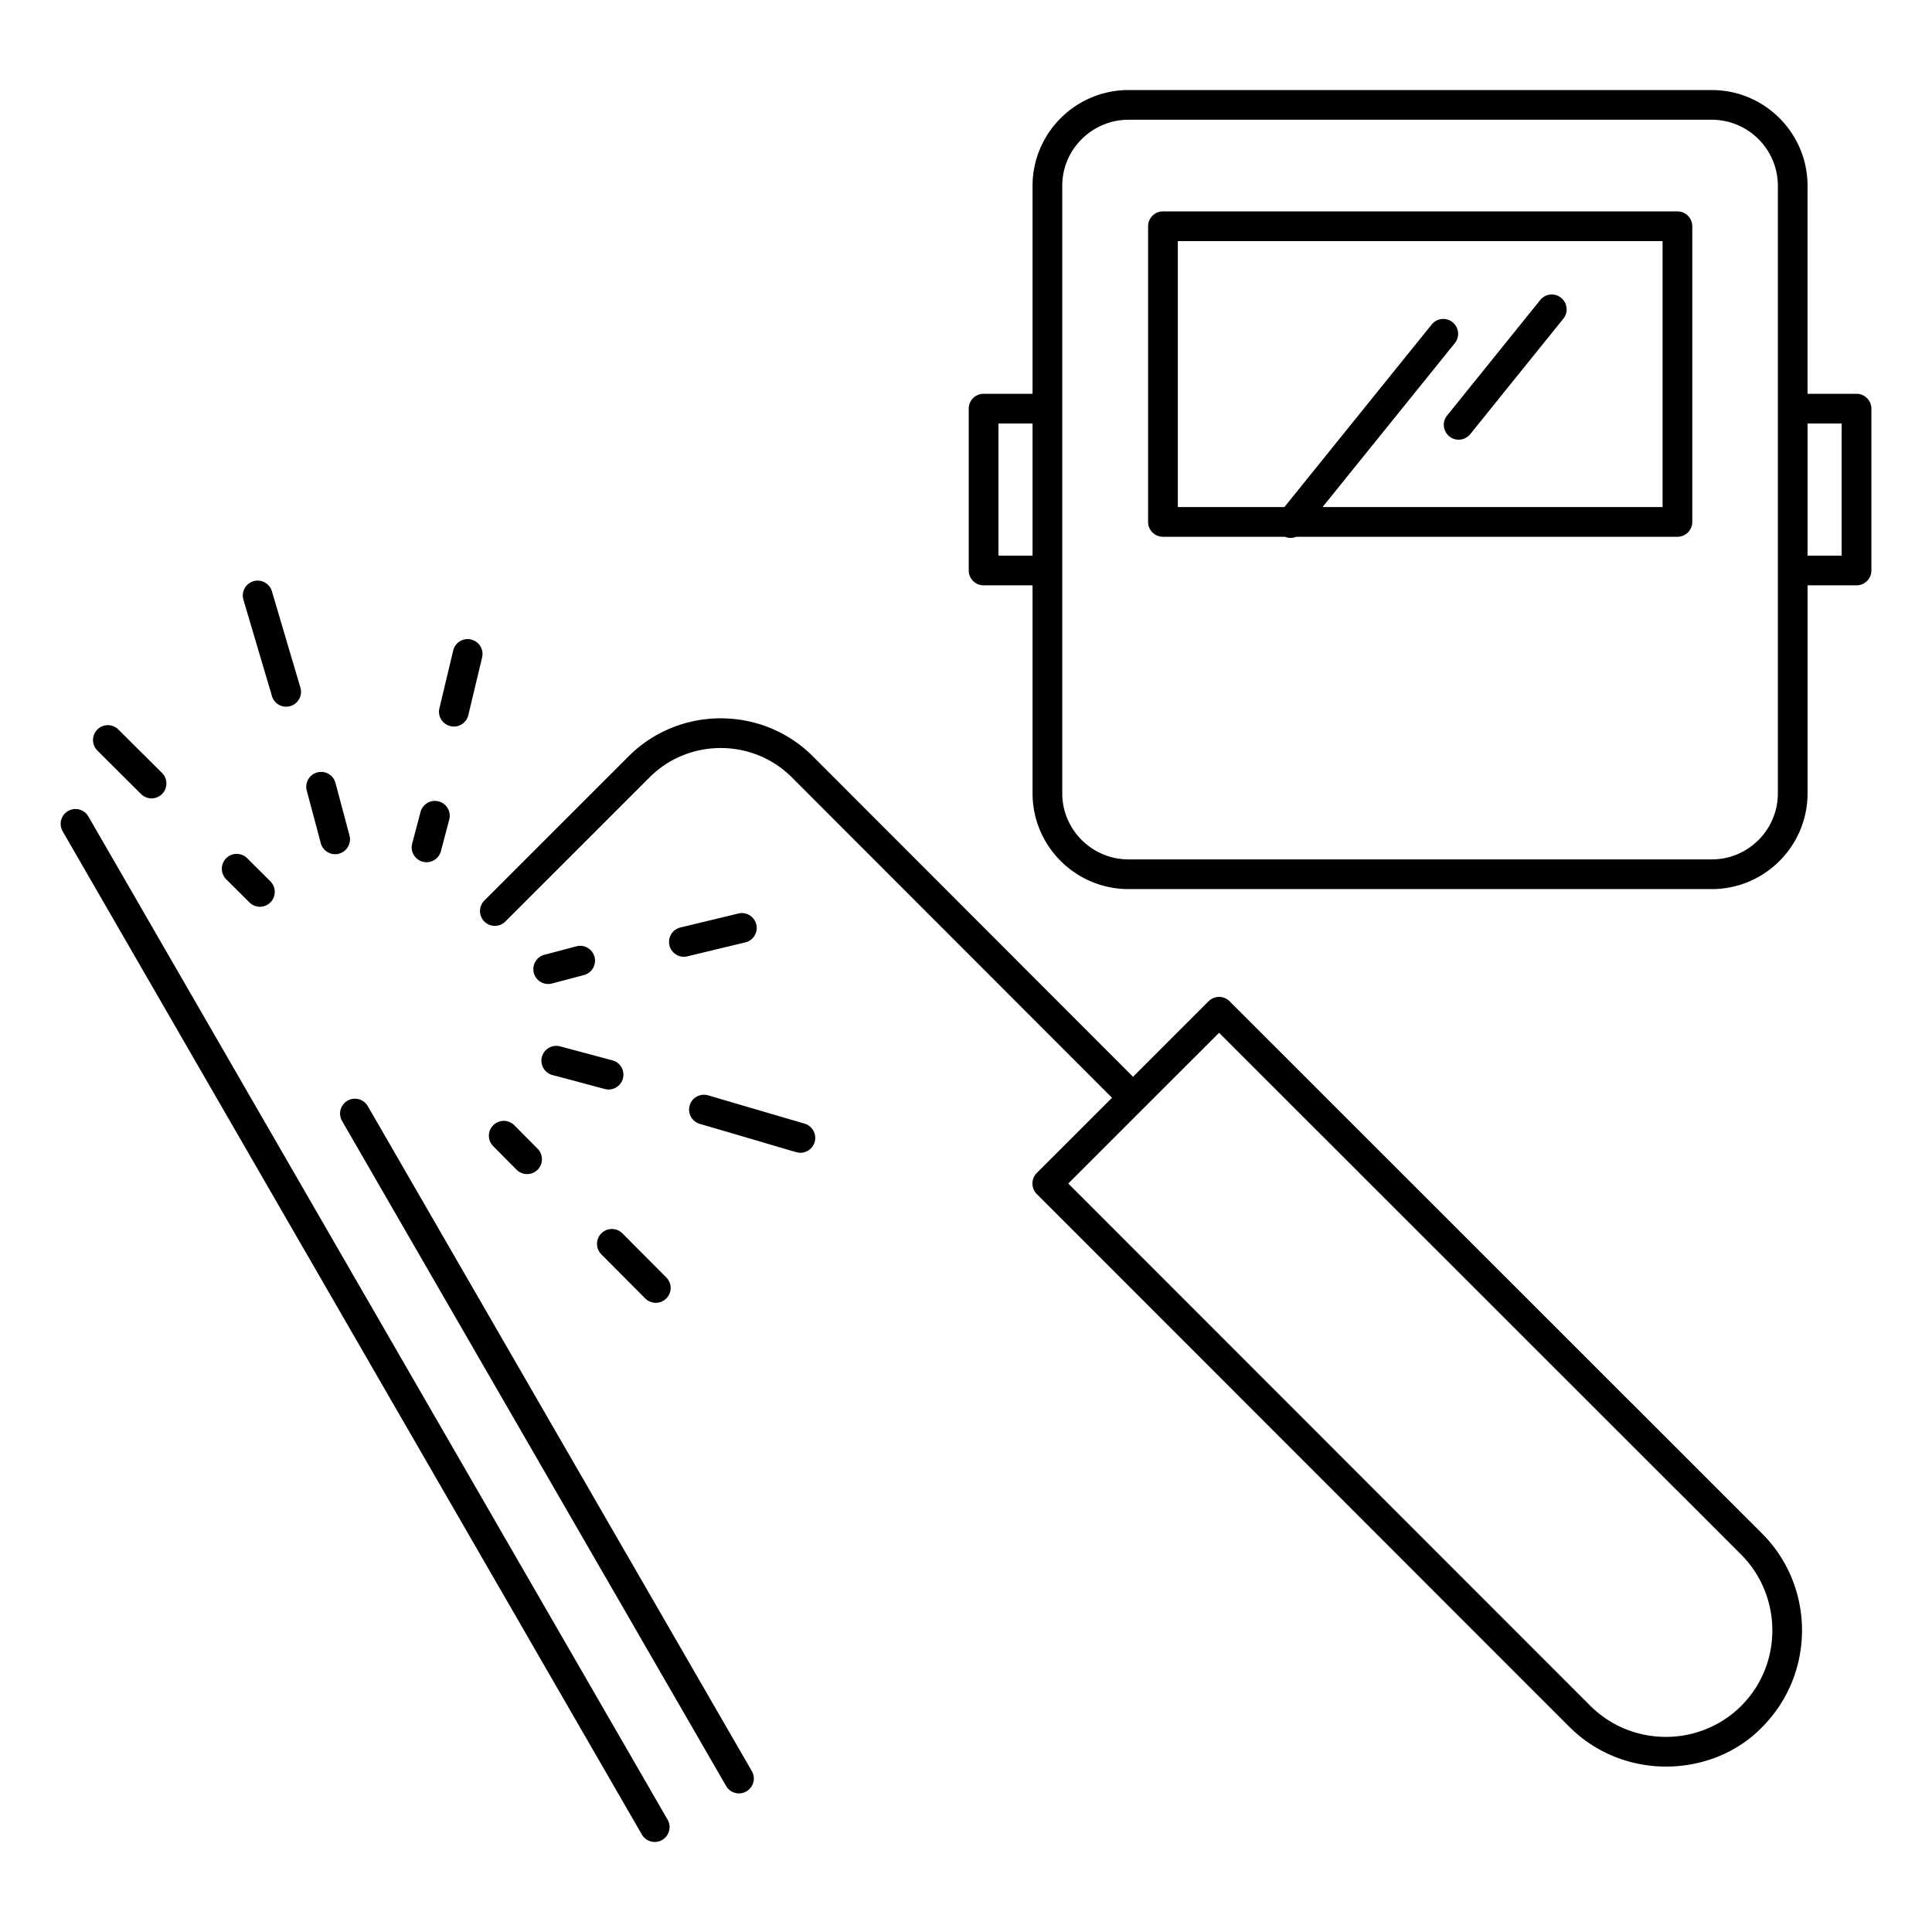
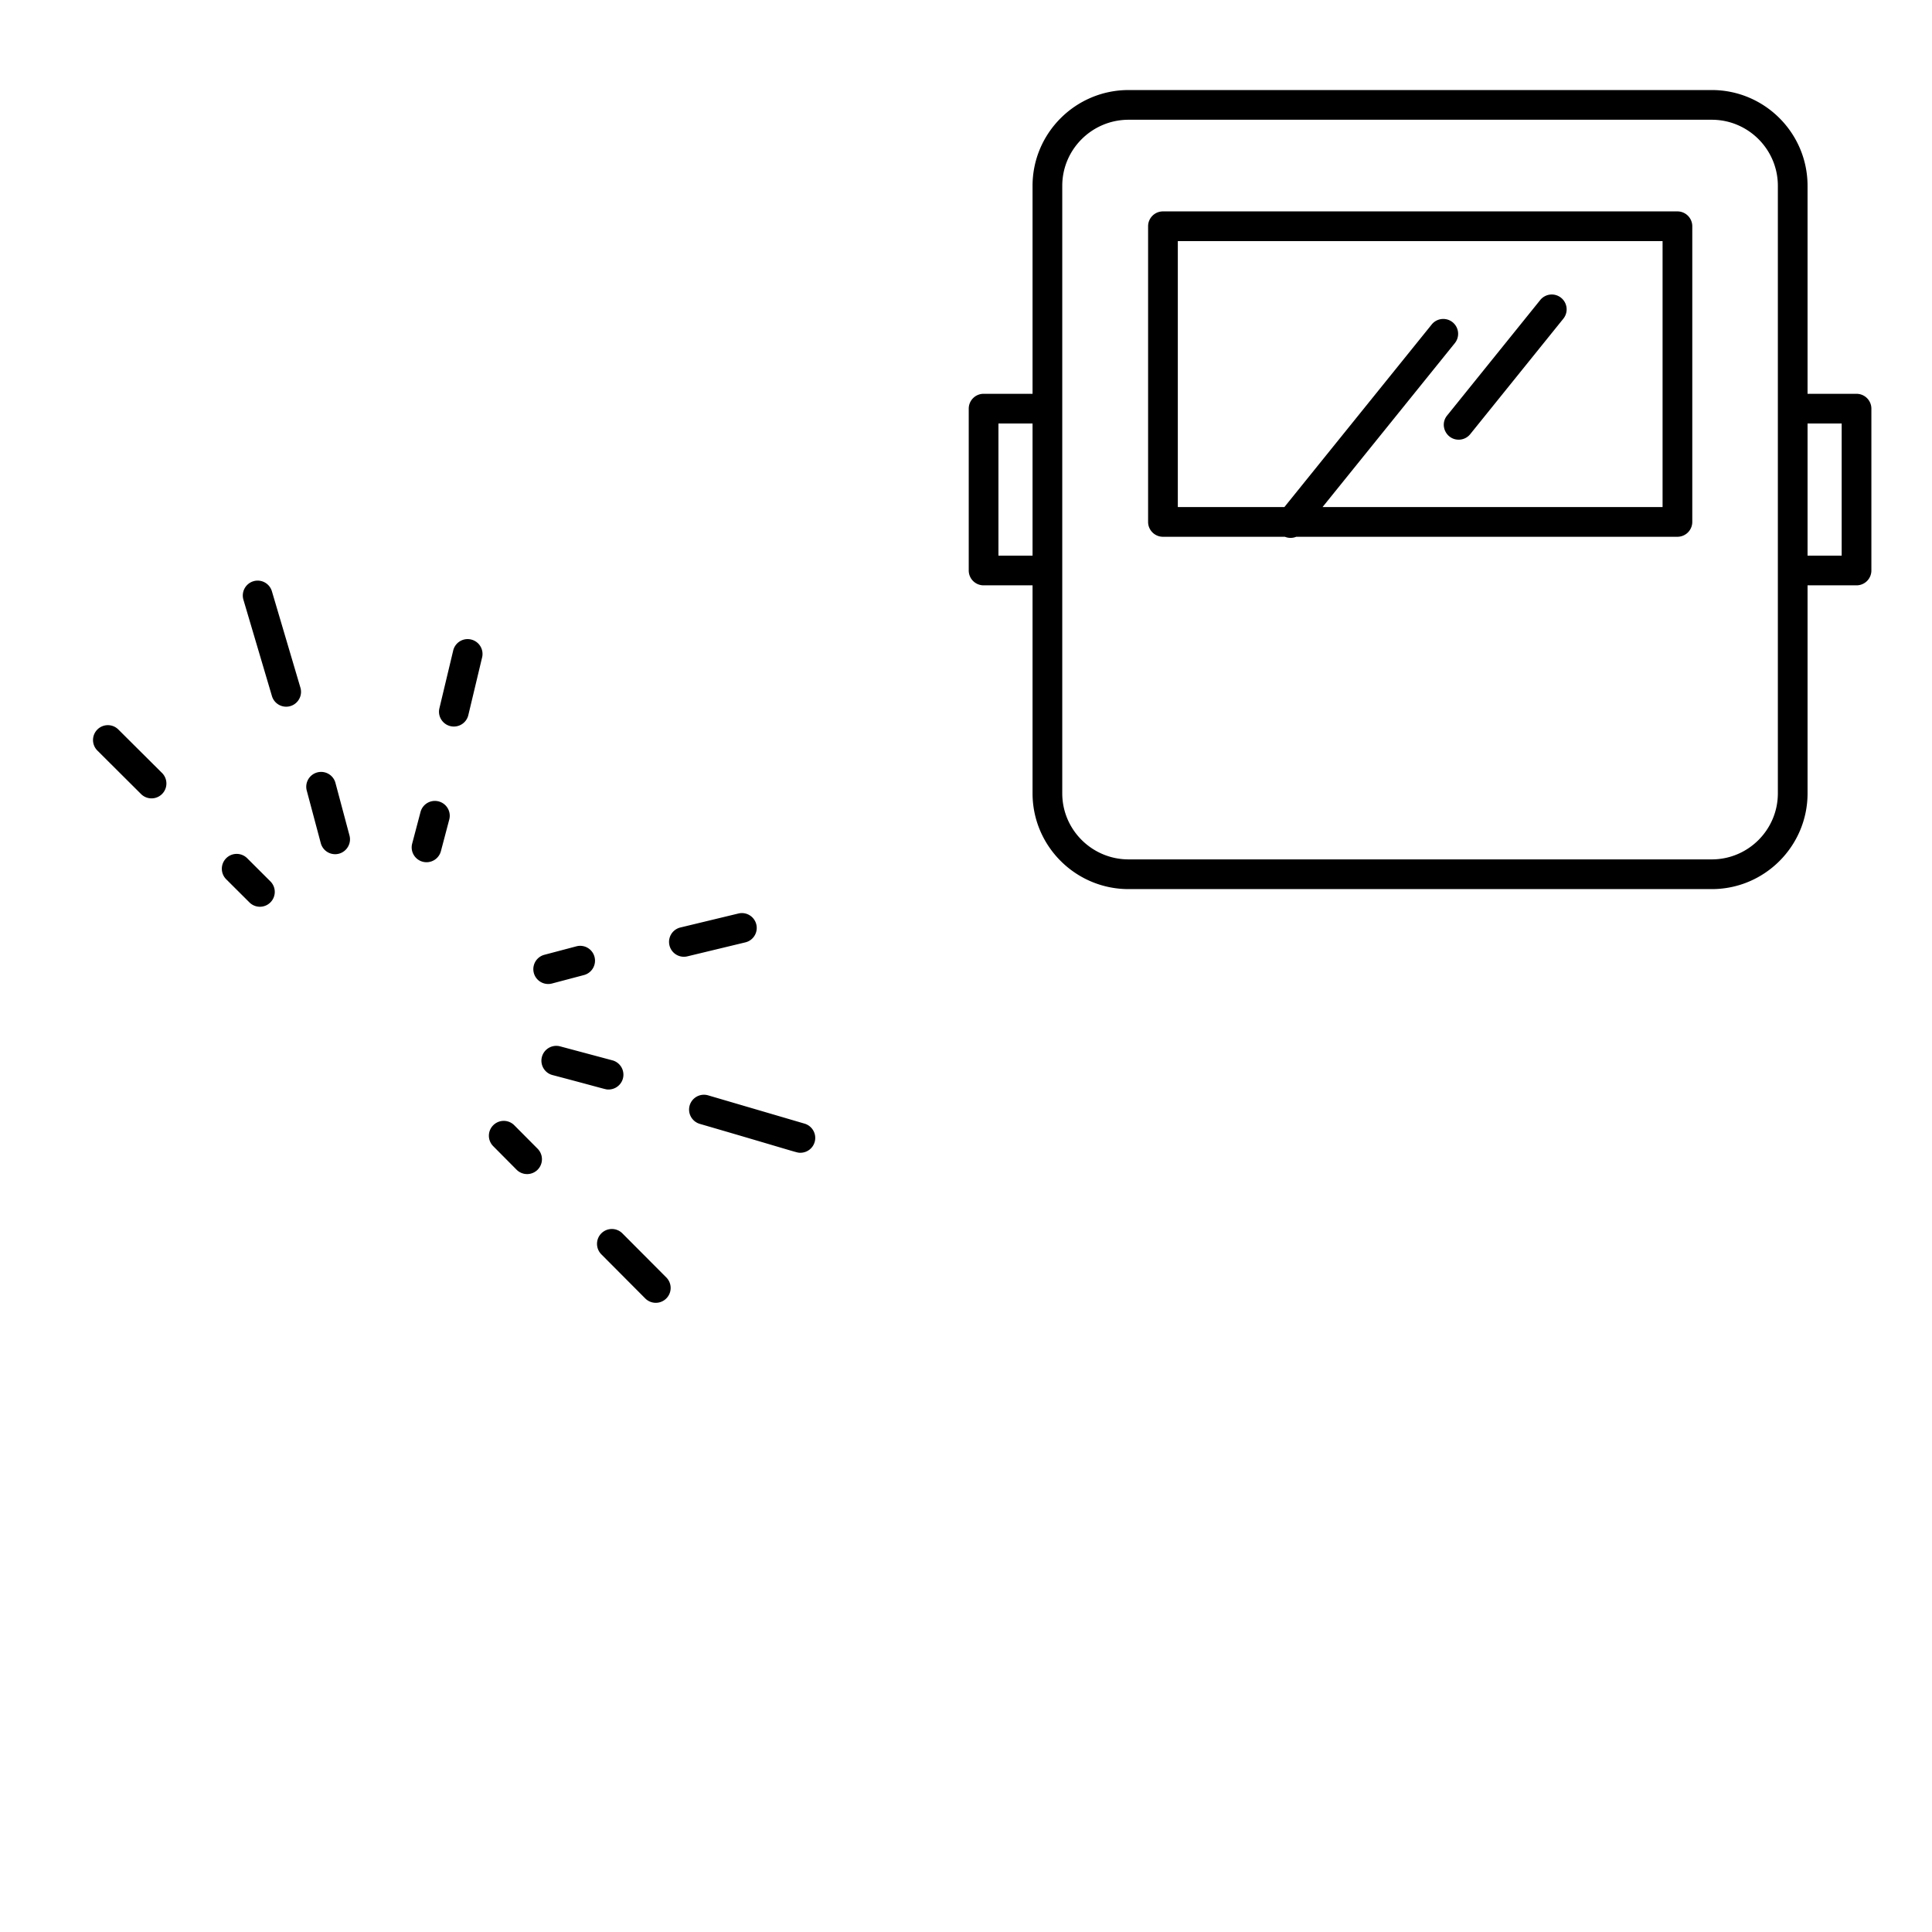
<svg xmlns="http://www.w3.org/2000/svg" x="0" y="0" viewBox="0 0 512 512" style="enable-background:new 0 0 512 512" xml:space="preserve">
  <g>
-     <path d="M325.851 265.345a3.937 3.937 0 0 0-5.567 0l-20.018 20.013-84.84-84.916c-13.437-13.441-35.418-13.441-48.851 0l-38.216 38.207a3.938 3.938 0 0 0 0 5.568 3.932 3.932 0 0 0 5.563 0l38.221-38.207c10.353-10.367 27.357-10.367 37.71 0l84.845 84.916-19.941 19.928a3.947 3.947 0 0 0 0 5.577l141.161 141.223c14.722 14.632 38.272 13.376 51.133-.019 14.004-14.107 14.004-37.054-.009-51.161zm135.588 186.731c-10.99 10.967-28.954 10.948-39.964 0l-138.368-138.43c9.214-9.214 27.263-27.258 39.96-39.95l138.396 138.336c10.888 10.958 11.057 28.964-.024 40.044zM97.426 293.063A3.938 3.938 0 0 0 90.607 297l101.816 176.299a3.931 3.931 0 0 0 3.412 1.969c2.99 0 4.931-3.253 3.407-5.905zM23.417 216.368a3.932 3.932 0 0 0-5.375-1.443 3.941 3.941 0 0 0-1.439 5.38L170.1 486.168a3.92 3.92 0 0 0 3.412 1.969c3 0 4.926-3.271 3.407-5.905z" fill="currentColor" data-original="#000000" />
    <path d="m213.223 297.777-25.562-7.499a3.943 3.943 0 0 0-4.888 2.662 3.948 3.948 0 0 0 2.667 4.894c26.874 7.826 25.609 7.658 26.673 7.658a3.929 3.929 0 0 0 3.773-2.821 3.944 3.944 0 0 0-2.663-4.894zM72.065 184.46a3.933 3.933 0 0 0 3.773 2.822c2.62 0 4.523-2.531 3.773-5.053l-7.555-25.534a3.935 3.935 0 0 0-4.893-2.662 3.945 3.945 0 0 0-2.657 4.893zM182.163 253.44l15.368-3.703a3.93 3.93 0 0 0 2.901-4.743 3.929 3.929 0 0 0-4.748-2.906l-15.363 3.703a3.926 3.926 0 0 0-2.906 4.743 3.928 3.928 0 0 0 4.748 2.906zM164.939 326.854a3.938 3.938 0 0 0-5.568-.01 3.942 3.942 0 0 0-.009 5.568l11.637 11.688a3.938 3.938 0 0 0 5.582-5.558zM37.449 210.5a3.942 3.942 0 0 0 5.559-5.587l-11.642-11.585a3.928 3.928 0 0 0-5.568.009 3.942 3.942 0 0 0 .009 5.568zM120.283 192.54a3.93 3.93 0 0 0 3.825-3.018l3.655-15.298a3.927 3.927 0 0 0-2.915-4.743 3.926 3.926 0 0 0-4.743 2.906l-3.656 15.307c-.59 2.465 1.284 4.846 3.834 4.846zM162.286 280.999l-13.849-3.703a3.94 3.94 0 0 0-4.823 2.784c-.558 2.1.689 4.265 2.789 4.818 14.75 3.89 13.953 3.833 14.871 3.833a3.945 3.945 0 0 0 3.806-2.915 3.939 3.939 0 0 0-2.794-4.817zM85.01 223.445a3.938 3.938 0 0 0 3.796 2.925c2.587 0 4.476-2.456 3.811-4.959l-3.693-13.835a3.937 3.937 0 1 0-7.607 2.025zM152.744 250.788l-8.474 2.24a3.936 3.936 0 1 0 2.01 7.612l8.474-2.24a3.94 3.94 0 0 0 2.798-4.818 3.923 3.923 0 0 0-4.808-2.794zM130.726 298.189a3.918 3.918 0 0 0-.019 5.559l6.187 6.233a3.937 3.937 0 0 0 5.568.02 3.947 3.947 0 0 0 .019-5.568l-6.187-6.224a3.93 3.93 0 0 0-5.568-.02zM66.099 239.146a3.928 3.928 0 0 0 5.568-.009 3.926 3.926 0 0 0-.009-5.559l-6.154-6.14a3.938 3.938 0 0 0-5.568.009 3.942 3.942 0 0 0 .009 5.568zM113.038 228.497a3.94 3.94 0 0 0 3.806-2.924l2.212-8.38a3.928 3.928 0 0 0-2.798-4.809 3.932 3.932 0 0 0-4.813 2.793l-2.212 8.38c-.662 2.494 1.217 4.94 3.805 4.94zM444.534 56.023H308.195a3.937 3.937 0 0 0-3.937 3.937v78.354a3.937 3.937 0 0 0 3.937 3.937h32.315a3.98 3.98 0 0 0 3.01 0h101.014a3.937 3.937 0 0 0 3.938-3.937V59.96a3.937 3.937 0 0 0-3.938-3.937zm-3.936 78.354H350.49l35.09-43.484a3.938 3.938 0 0 0-6.125-4.95l-39.079 48.434h-28.242v-70.48h128.465v70.48z" fill="currentColor" data-original="#000000" />
    <path d="M386.559 116.52a3.923 3.923 0 0 0 3.065-1.462l24.681-30.605a3.931 3.931 0 0 0-.595-5.53 3.928 3.928 0 0 0-5.535.59l-24.677 30.605c-2.1 2.596-.196 6.402 3.061 6.402z" fill="currentColor" data-original="#000000" />
    <path d="M491.998 104.363H479.02V49.246c0-13.995-11.385-25.384-25.38-25.384H299.089c-14.032 0-25.453 11.389-25.453 25.384v55.117h-12.974a3.936 3.936 0 0 0-3.937 3.937v42.884a3.936 3.936 0 0 0 3.937 3.937h12.974v55.117c0 13.995 11.421 25.384 25.453 25.384h154.552c13.995 0 25.38-11.389 25.38-25.384v-55.117h12.978a3.936 3.936 0 0 0 3.937-3.937V108.3a3.938 3.938 0 0 0-3.938-3.937zm-227.399 42.884v-35.011h9.037v35.011zm206.552 62.99c0 9.655-7.855 17.51-17.511 17.51H299.089c-9.692 0-17.58-7.855-17.58-17.51V49.246c0-9.655 7.888-17.51 17.58-17.51h154.552c9.655 0 17.511 7.855 17.511 17.51v160.991zm16.91-62.99h-9.04v-35.011h9.04z" fill="currentColor" data-original="#000000" />
  </g>
</svg>